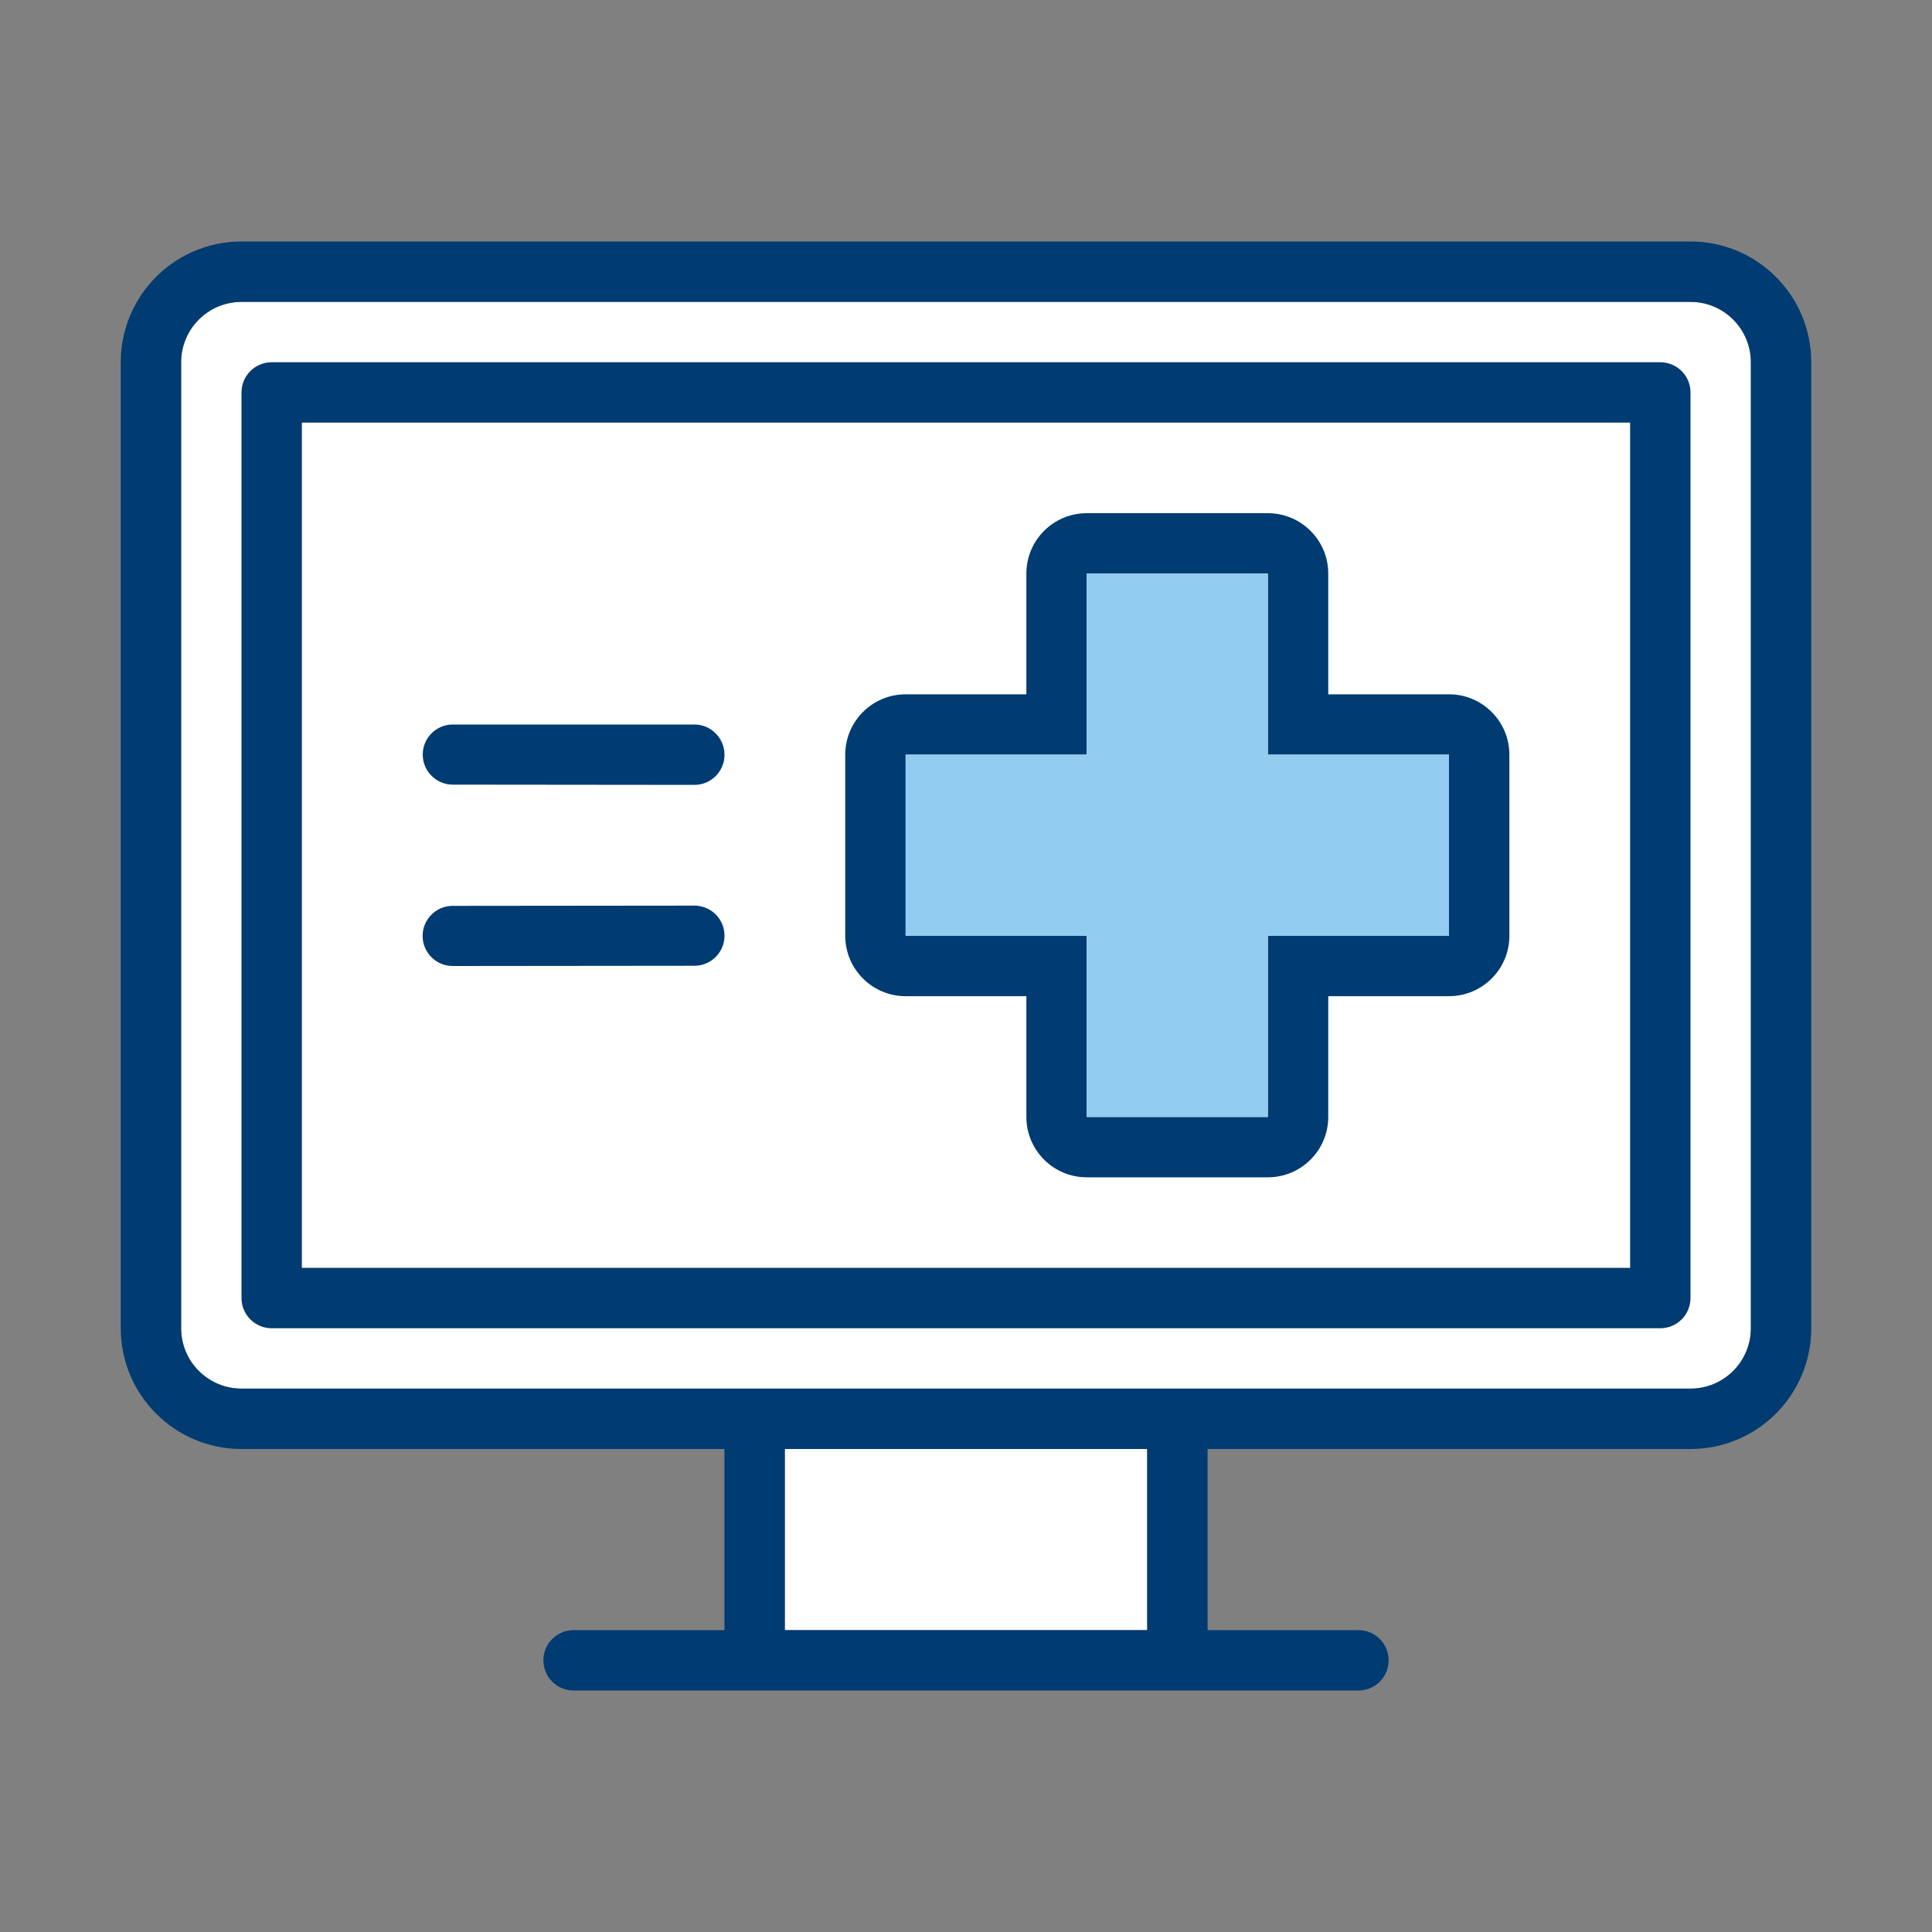
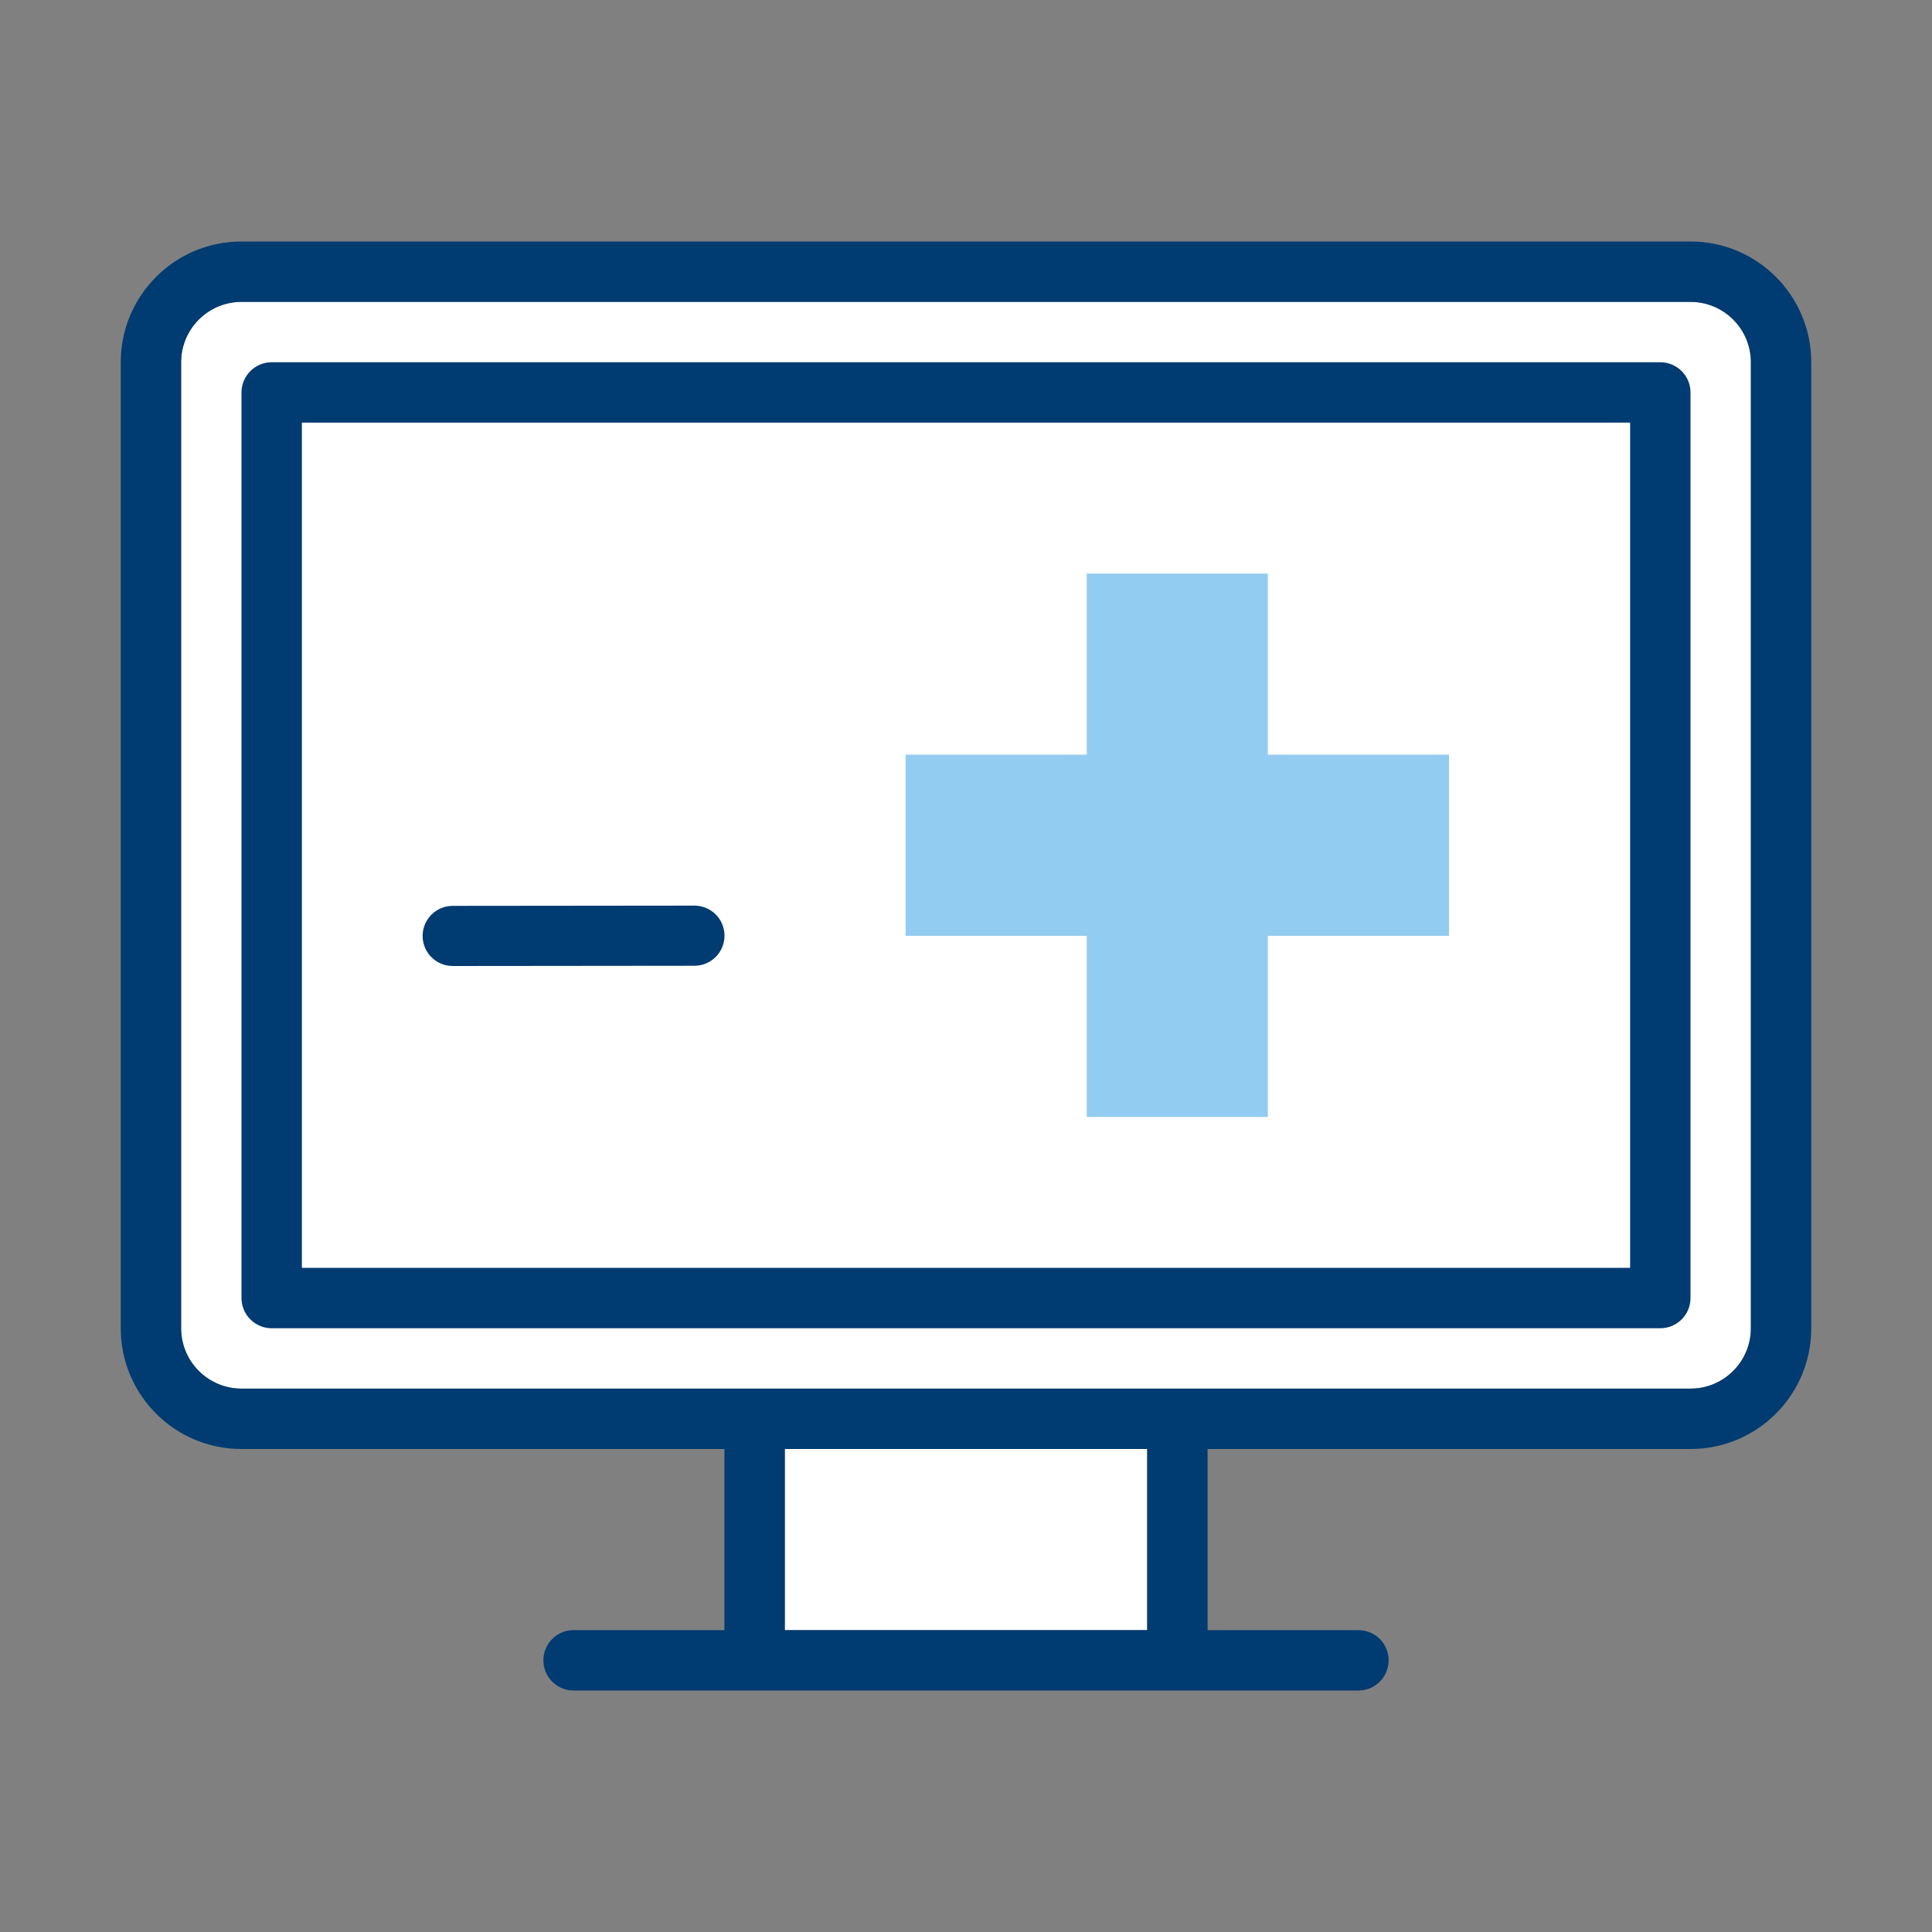
<svg xmlns="http://www.w3.org/2000/svg" width="48" height="48" viewBox="0 0 48 48" fill="none">
  <rect x="0" y="0" width="48" height="48" fill="#808080" stroke="none" />
  <g clip-path="url(#clip0_33419_726)">
    <path d="M6 7.5C5.172 7.5 4.5 8.172 4.5 9V33C4.5 33.828 5.172 34.5 6 34.5H42C42.828 34.5 43.5 33.828 43.5 33V9C43.5 8.172 42.828 7.5 42 7.5H6Z" fill="white" />
    <path d="M28.5 36H19.5V40.5H28.5V36Z" fill="white" />
-     <path d="M18 18.753C18 19.166 17.666 19.5 17.253 19.5L11.25 19.494C10.837 19.494 10.503 19.16 10.503 18.747C10.503 18.334 10.837 18 11.25 18H17.253C17.666 18 18 18.34 18 18.753Z" fill="#003B71" />
    <path d="M17.253 23.994C17.666 23.994 18 23.66 18 23.247C18 22.834 17.666 22.5 17.253 22.5L11.247 22.506C10.835 22.506 10.5 22.84 10.5 23.253C10.5 23.666 10.835 24 11.247 24L17.253 23.994Z" fill="#003B71" />
-     <path fill-rule="evenodd" clip-rule="evenodd" d="M22.5 17.25C21.672 17.25 21 17.922 21 18.75V23.25C21 24.078 21.672 24.75 22.5 24.75H25.5V27.75C25.5 28.578 26.172 29.25 27 29.25H31.5C32.328 29.25 33 28.578 33 27.75V24.75H36C36.828 24.75 37.5 24.078 37.5 23.25V18.75C37.5 17.922 36.828 17.25 36 17.25H33V14.25C33 13.422 32.328 12.75 31.5 12.75H27C26.172 12.75 25.5 13.422 25.5 14.25V17.25H22.5ZM27 27.75V23.25H22.5V18.75H27V14.25H31.5V18.75H36V23.25H31.5V27.75H27Z" fill="#003B71" />
    <path fill-rule="evenodd" clip-rule="evenodd" d="M6.75 9C6.336 9 6 9.336 6 9.75V32.25C6 32.664 6.336 33 6.75 33H41.25C41.664 33 42 32.664 42 32.25V9.75C42 9.336 41.664 9 41.25 9H6.75ZM7.5 10.5V31.5H40.5V10.5H7.5Z" fill="#003B71" />
    <path fill-rule="evenodd" clip-rule="evenodd" d="M3 9C3 7.343 4.343 6 6 6H42C43.657 6 45 7.343 45 9V33C45 34.657 43.657 36 42 36H30.002V40.5H33.75C34.164 40.5 34.5 40.836 34.5 41.25C34.5 41.664 34.164 42 33.75 42H14.25C13.836 42 13.5 41.664 13.5 41.25C13.5 40.836 13.836 40.5 14.25 40.5H17.998V36H6C4.343 36 3 34.657 3 33V9ZM28.502 36V40.5H19.498V36H28.502ZM6 7.5C5.172 7.5 4.5 8.172 4.5 9V33C4.5 33.828 5.172 34.5 6 34.5H42C42.828 34.5 43.5 33.828 43.5 33V9C43.5 8.172 42.828 7.5 42 7.5H6Z" fill="#003B71" />
    <path d="M27 18.75H22.5V23.25H27V27.75H31.5V23.25H36V18.75H31.5V14.25H27V18.75Z" fill="#92CCF0" />
  </g>
  <defs>
    <clipPath id="clip0_33419_726">
      <rect width="41.993" height="42" fill="white" transform="translate(3 3)" />
    </clipPath>
  </defs>
</svg>